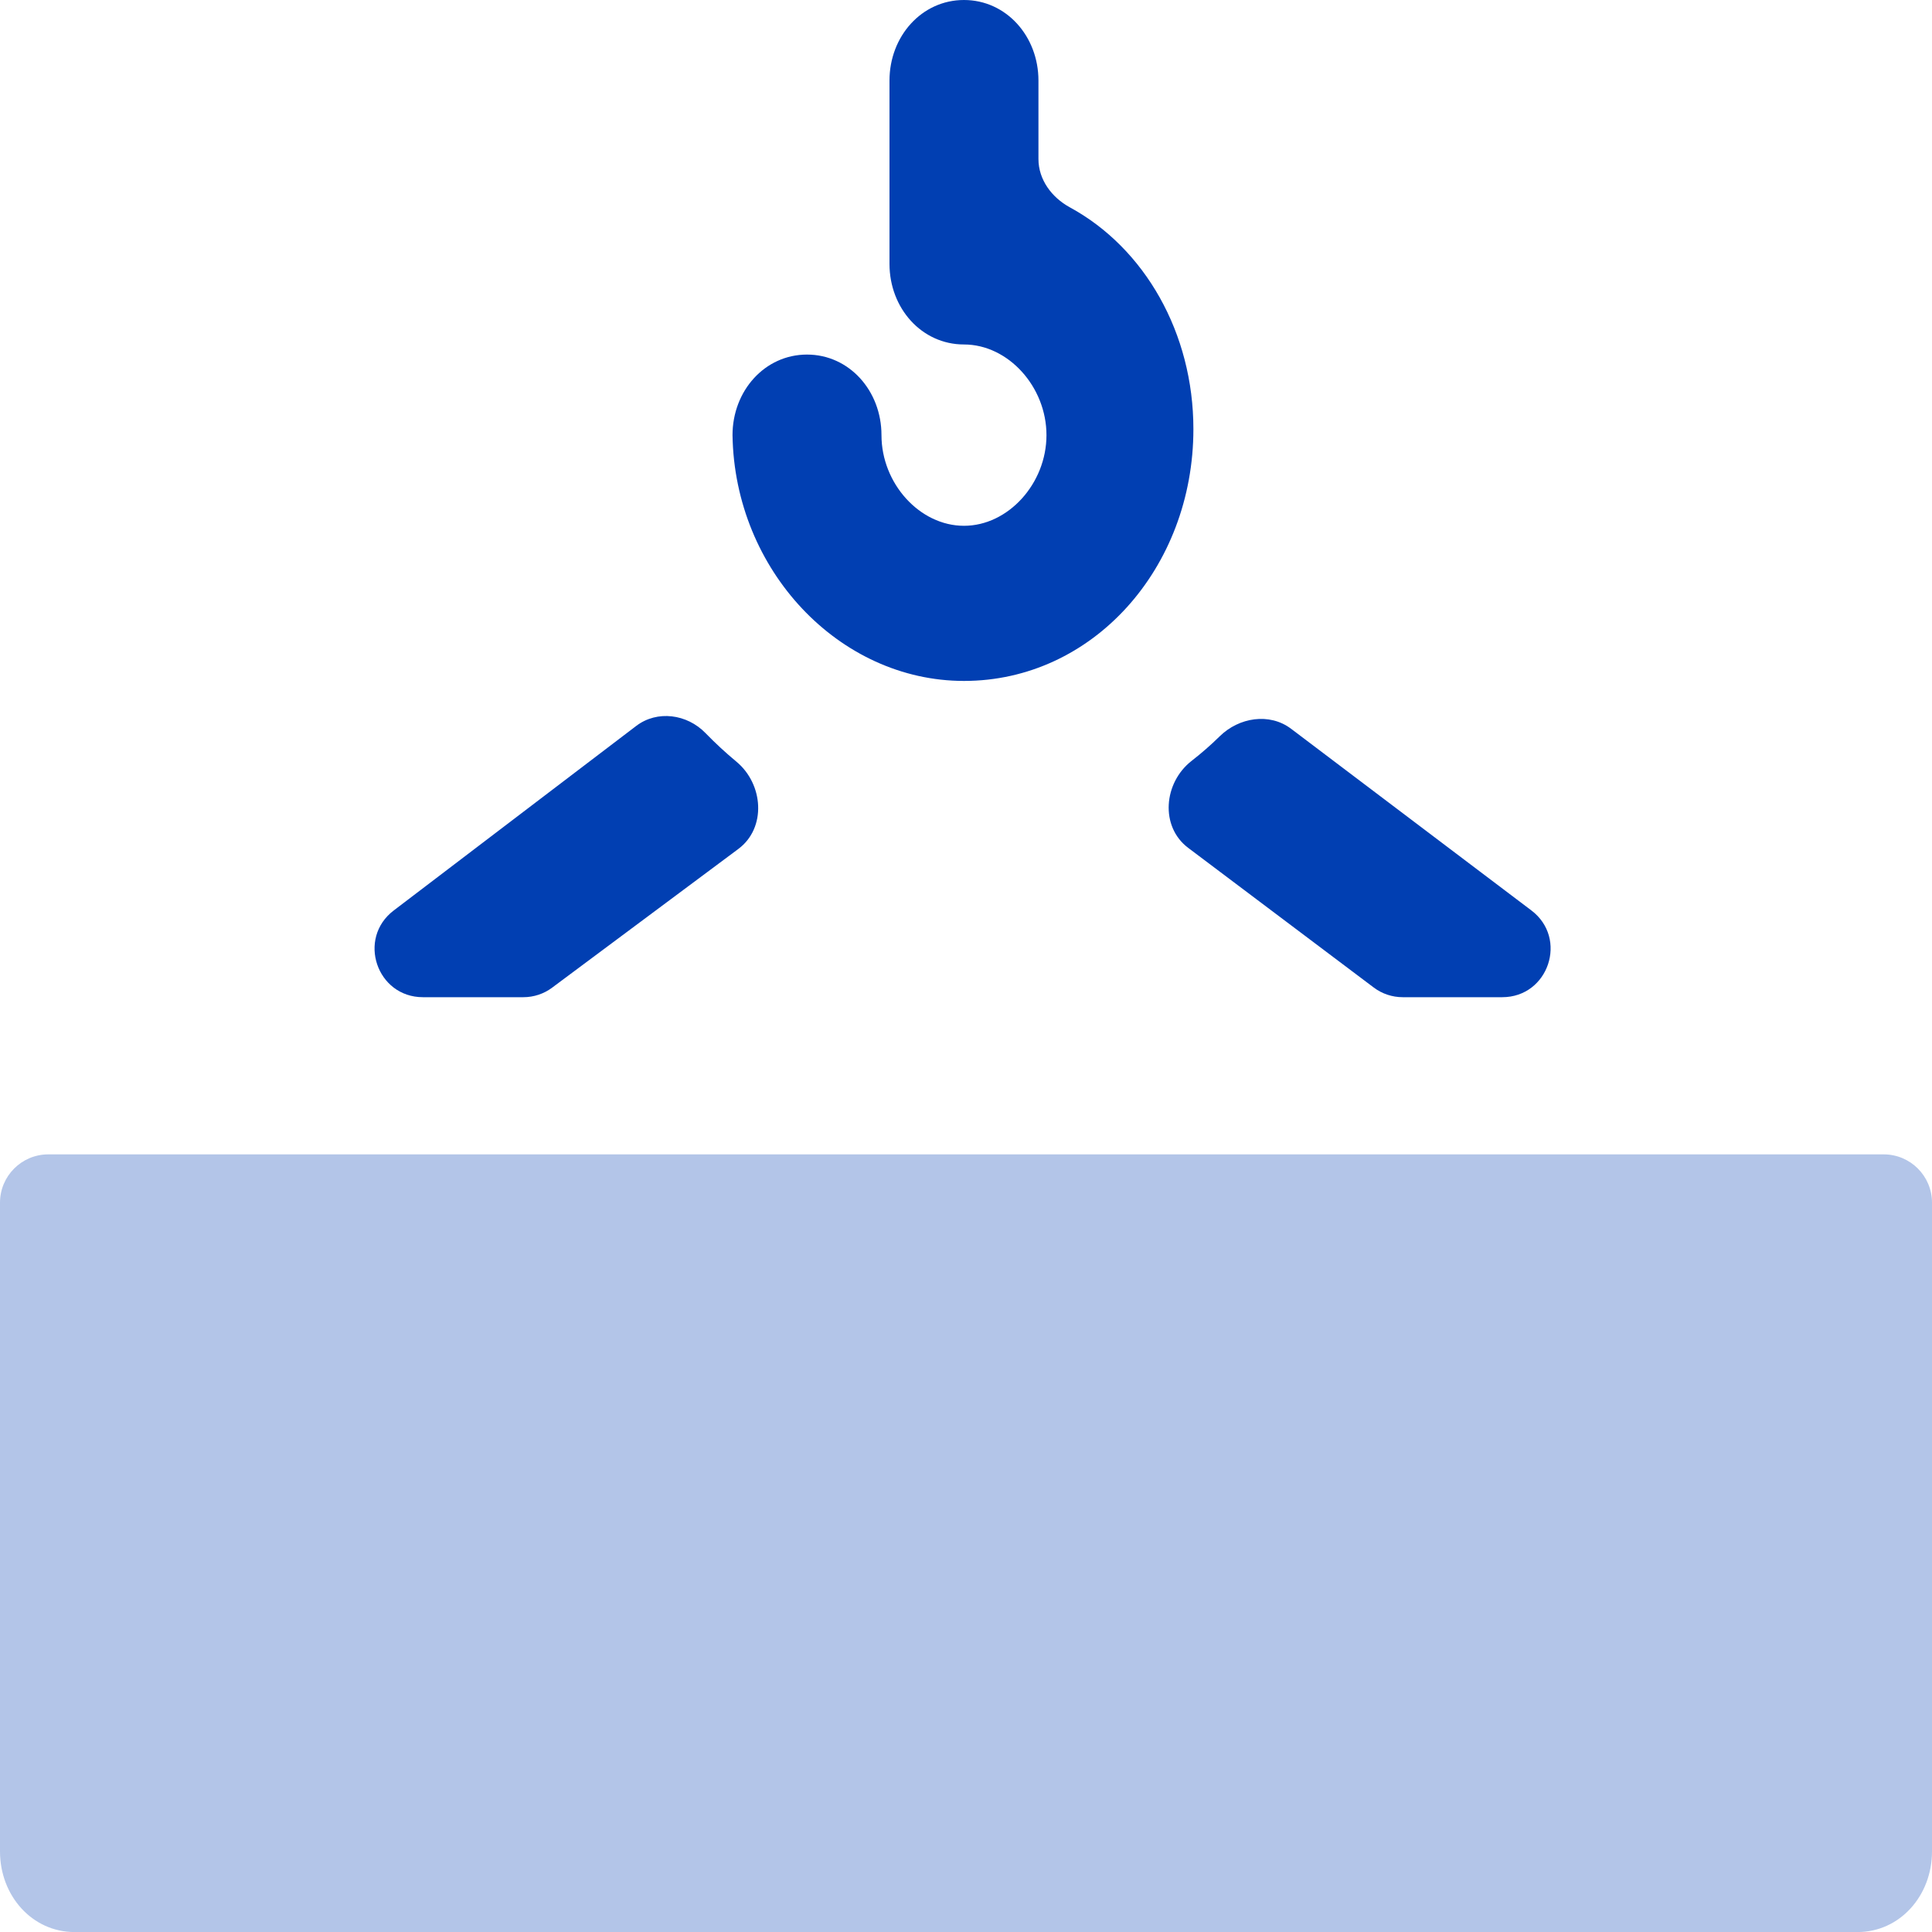
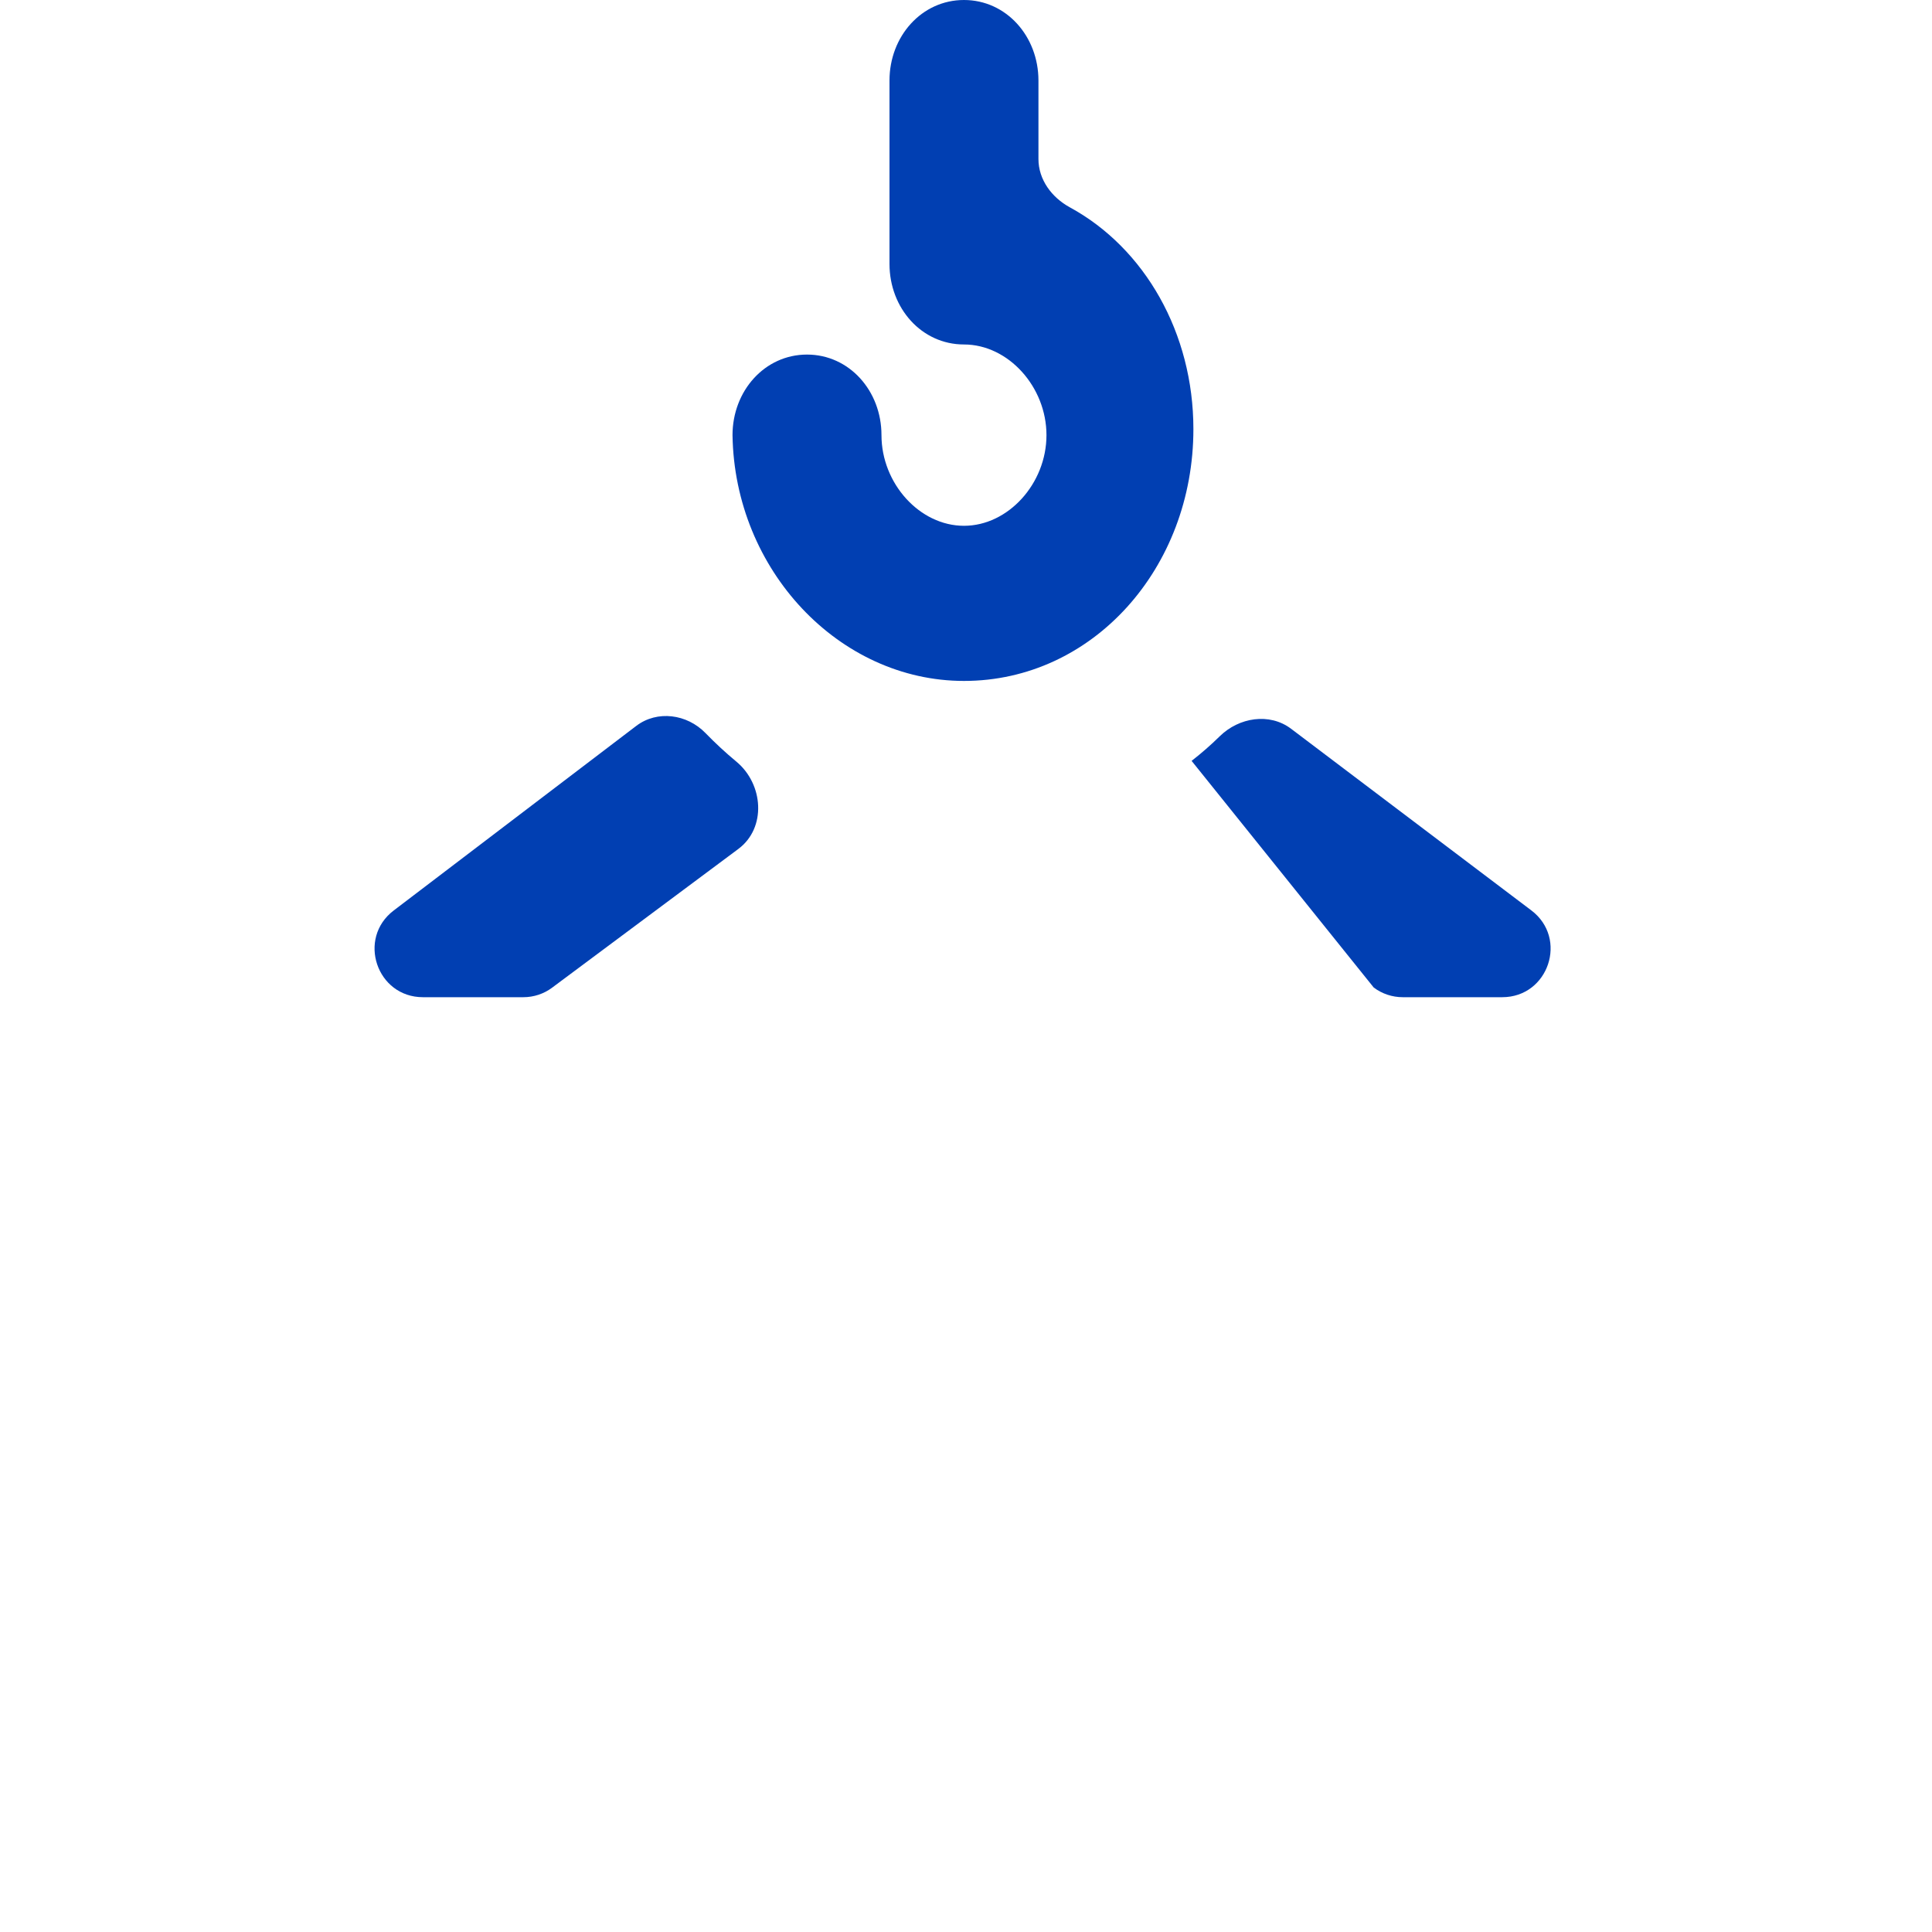
<svg xmlns="http://www.w3.org/2000/svg" width="40" height="40" viewBox="0 0 40 40" fill="none">
  <g clip-path="url(#clip0_2128_29861)">
-     <path d="M15.286 17.577C15.872 17.141 15.808 16.235 15.246 15.769C15.024 15.585 14.811 15.388 14.605 15.176C14.224 14.784 13.608 14.698 13.173 15.029L8.151 18.851C7.389 19.431 7.799 20.646 8.757 20.646H10.835C11.05 20.646 11.26 20.577 11.432 20.448L15.286 17.577ZM28.441 20.445C28.614 20.576 28.826 20.646 29.043 20.646H31.102C32.061 20.646 32.47 19.427 31.705 18.849L26.73 15.088C26.283 14.751 25.651 14.852 25.252 15.245C25.069 15.425 24.875 15.594 24.671 15.753C24.091 16.205 24.013 17.112 24.6 17.554L28.441 20.445ZM19.958 14.098C22.625 14.098 24.708 11.762 24.708 8.884C24.708 6.897 23.702 5.137 22.149 4.292C21.775 4.088 21.5 3.719 21.5 3.293V1.668C21.5 0.751 20.833 0 19.958 0C19.083 0 18.416 0.751 18.416 1.668V5.464C18.416 6.382 19.083 7.132 19.958 7.132C20.875 7.132 21.666 8.008 21.666 9.009C21.666 10.01 20.875 10.886 19.958 10.886C19.041 10.886 18.25 10.01 18.25 9.009C18.25 8.092 17.583 7.341 16.708 7.341C15.833 7.341 15.166 8.092 15.166 9.009C15.208 11.804 17.375 14.098 19.958 14.098Z" fill="#013FB2" />
-     <path opacity="0.3" d="M0 38.332V24.9C0 24.348 0.448 23.9 1 23.9H39C39.552 23.9 40 24.348 40 24.9V38.332C40 39.25 39.333 40.001 38.458 40.001H1.542C0.667 40.001 0 39.25 0 38.332Z" fill="#013FB2" />
+     <path d="M15.286 17.577C15.872 17.141 15.808 16.235 15.246 15.769C15.024 15.585 14.811 15.388 14.605 15.176C14.224 14.784 13.608 14.698 13.173 15.029L8.151 18.851C7.389 19.431 7.799 20.646 8.757 20.646H10.835C11.05 20.646 11.26 20.577 11.432 20.448L15.286 17.577ZM28.441 20.445C28.614 20.576 28.826 20.646 29.043 20.646H31.102C32.061 20.646 32.47 19.427 31.705 18.849L26.73 15.088C26.283 14.751 25.651 14.852 25.252 15.245C25.069 15.425 24.875 15.594 24.671 15.753L28.441 20.445ZM19.958 14.098C22.625 14.098 24.708 11.762 24.708 8.884C24.708 6.897 23.702 5.137 22.149 4.292C21.775 4.088 21.5 3.719 21.5 3.293V1.668C21.5 0.751 20.833 0 19.958 0C19.083 0 18.416 0.751 18.416 1.668V5.464C18.416 6.382 19.083 7.132 19.958 7.132C20.875 7.132 21.666 8.008 21.666 9.009C21.666 10.01 20.875 10.886 19.958 10.886C19.041 10.886 18.25 10.01 18.25 9.009C18.25 8.092 17.583 7.341 16.708 7.341C15.833 7.341 15.166 8.092 15.166 9.009C15.208 11.804 17.375 14.098 19.958 14.098Z" fill="#013FB2" />
  </g>
  <defs>
    <clipPath id="clip0_2128_29861">
      <rect width="40" height="40" fill="white" />
    </clipPath>
  </defs>
</svg>